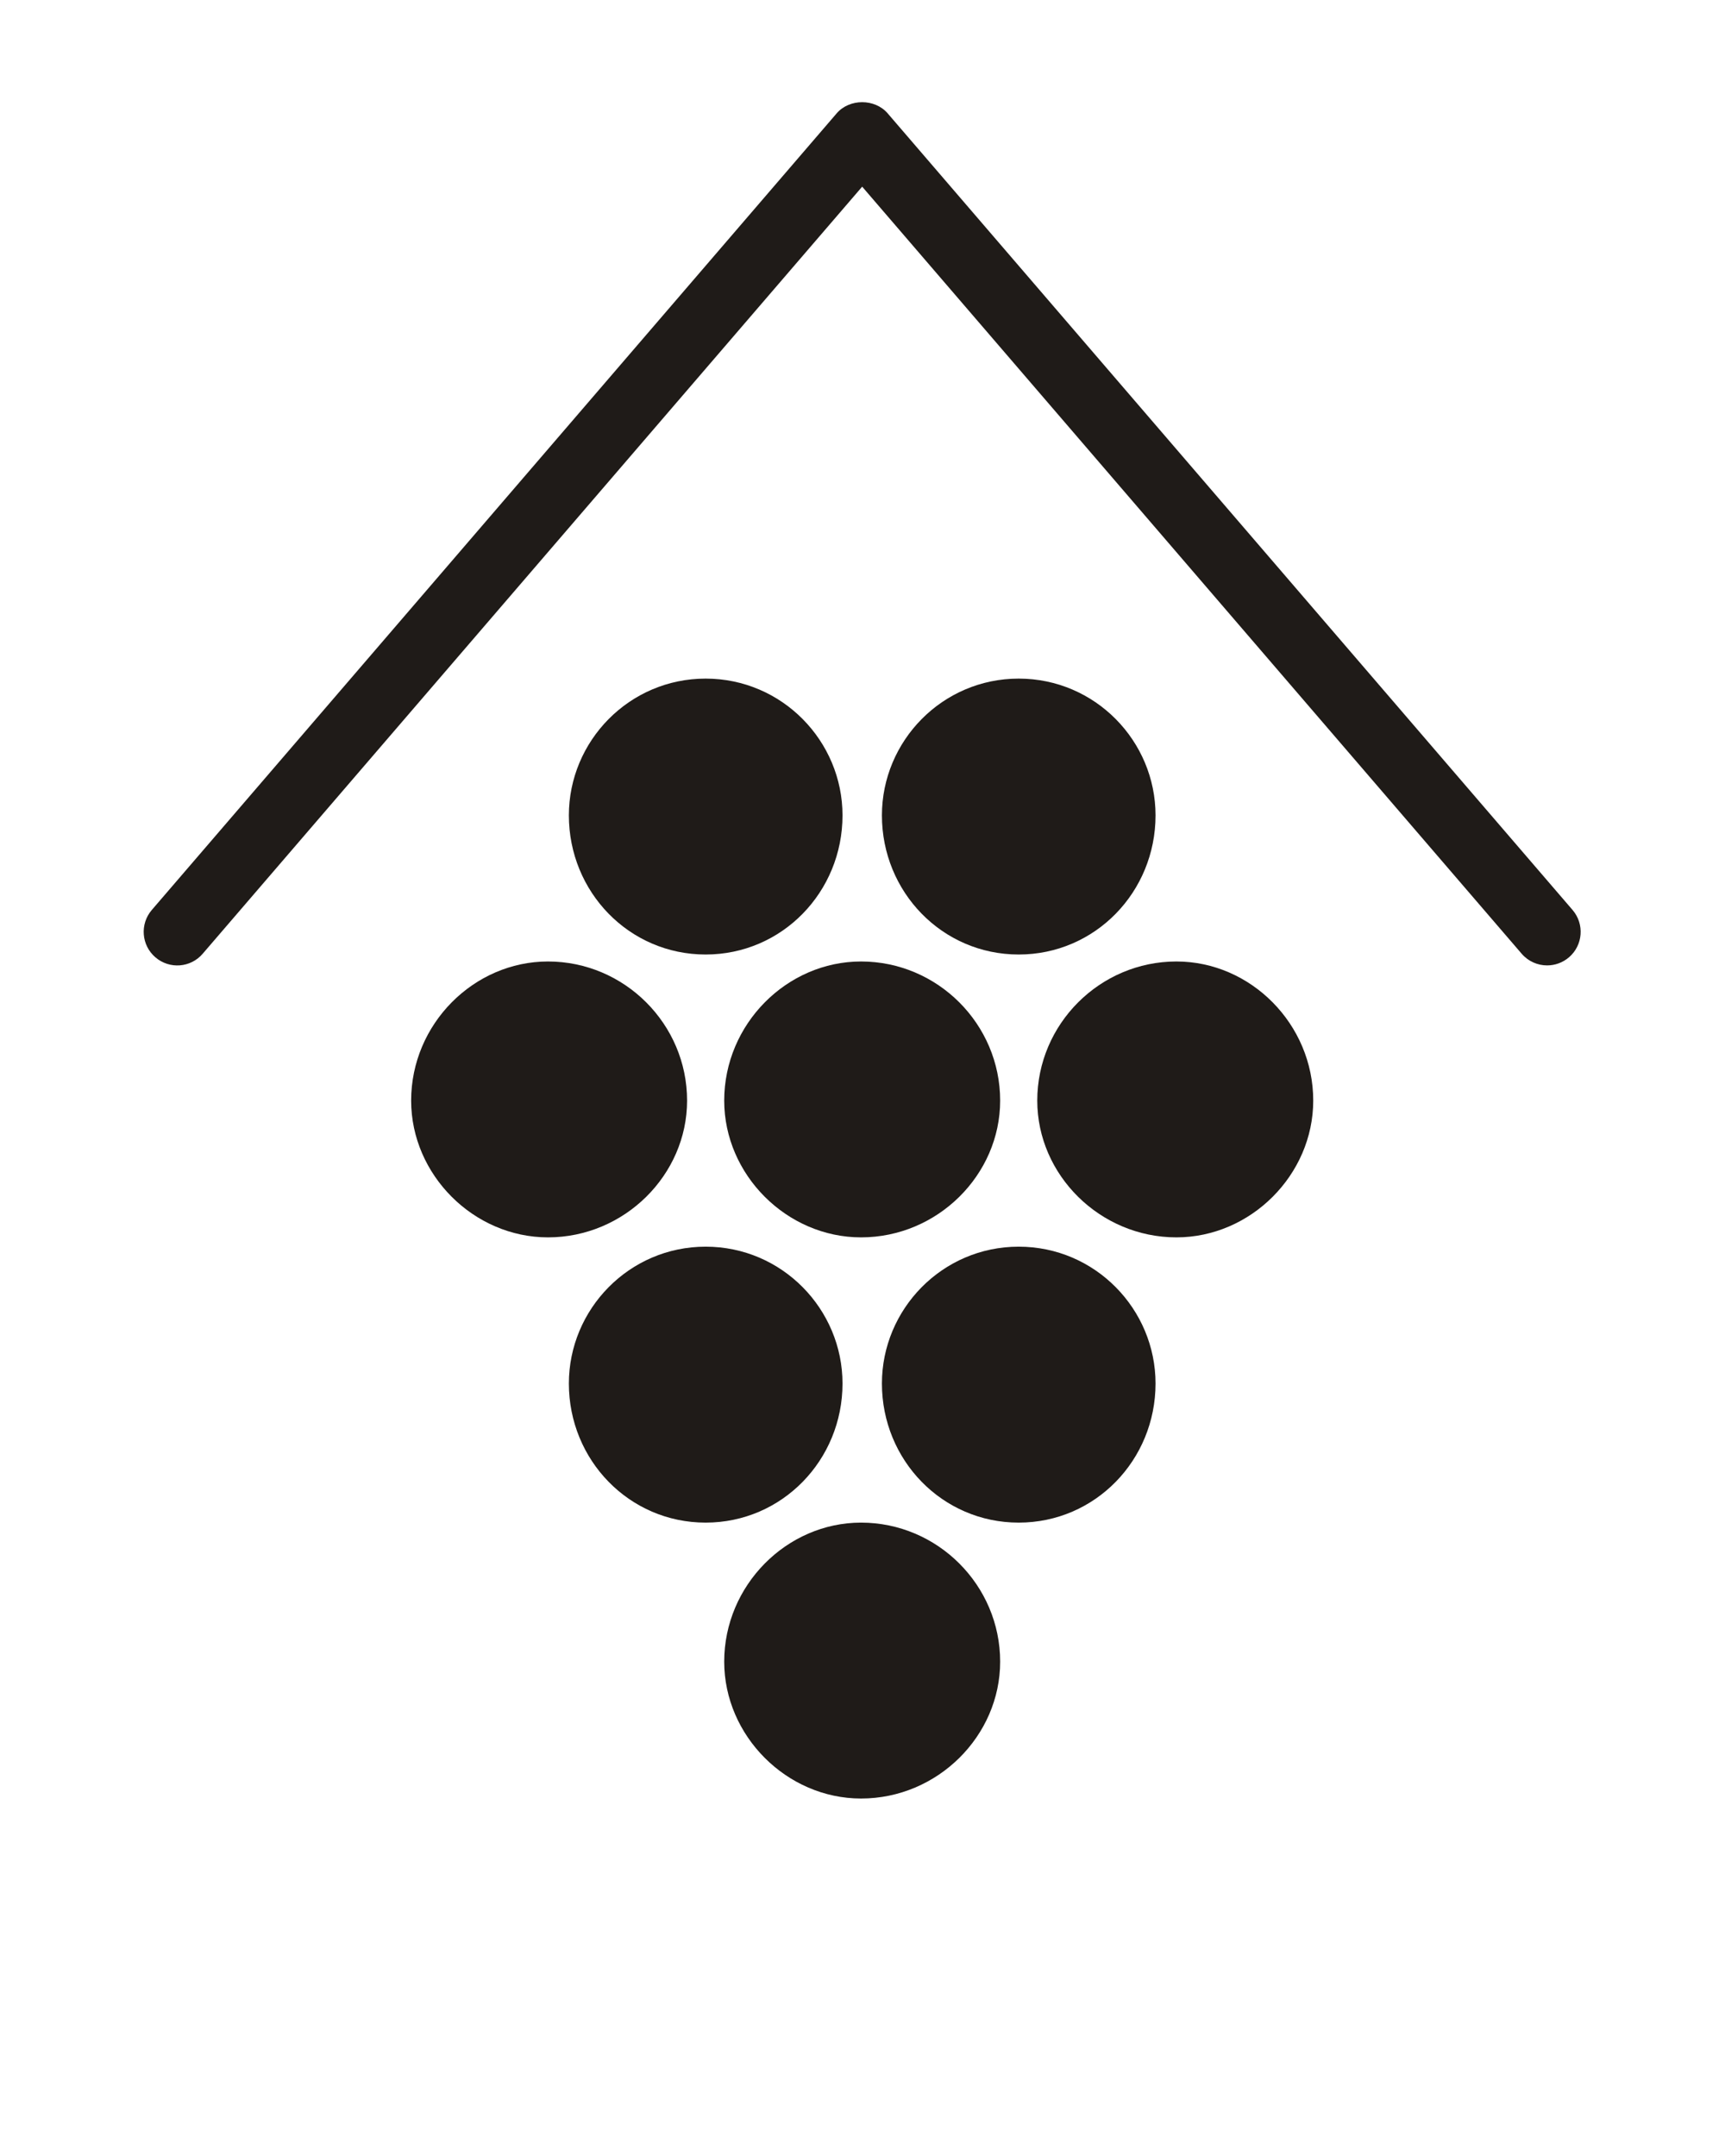
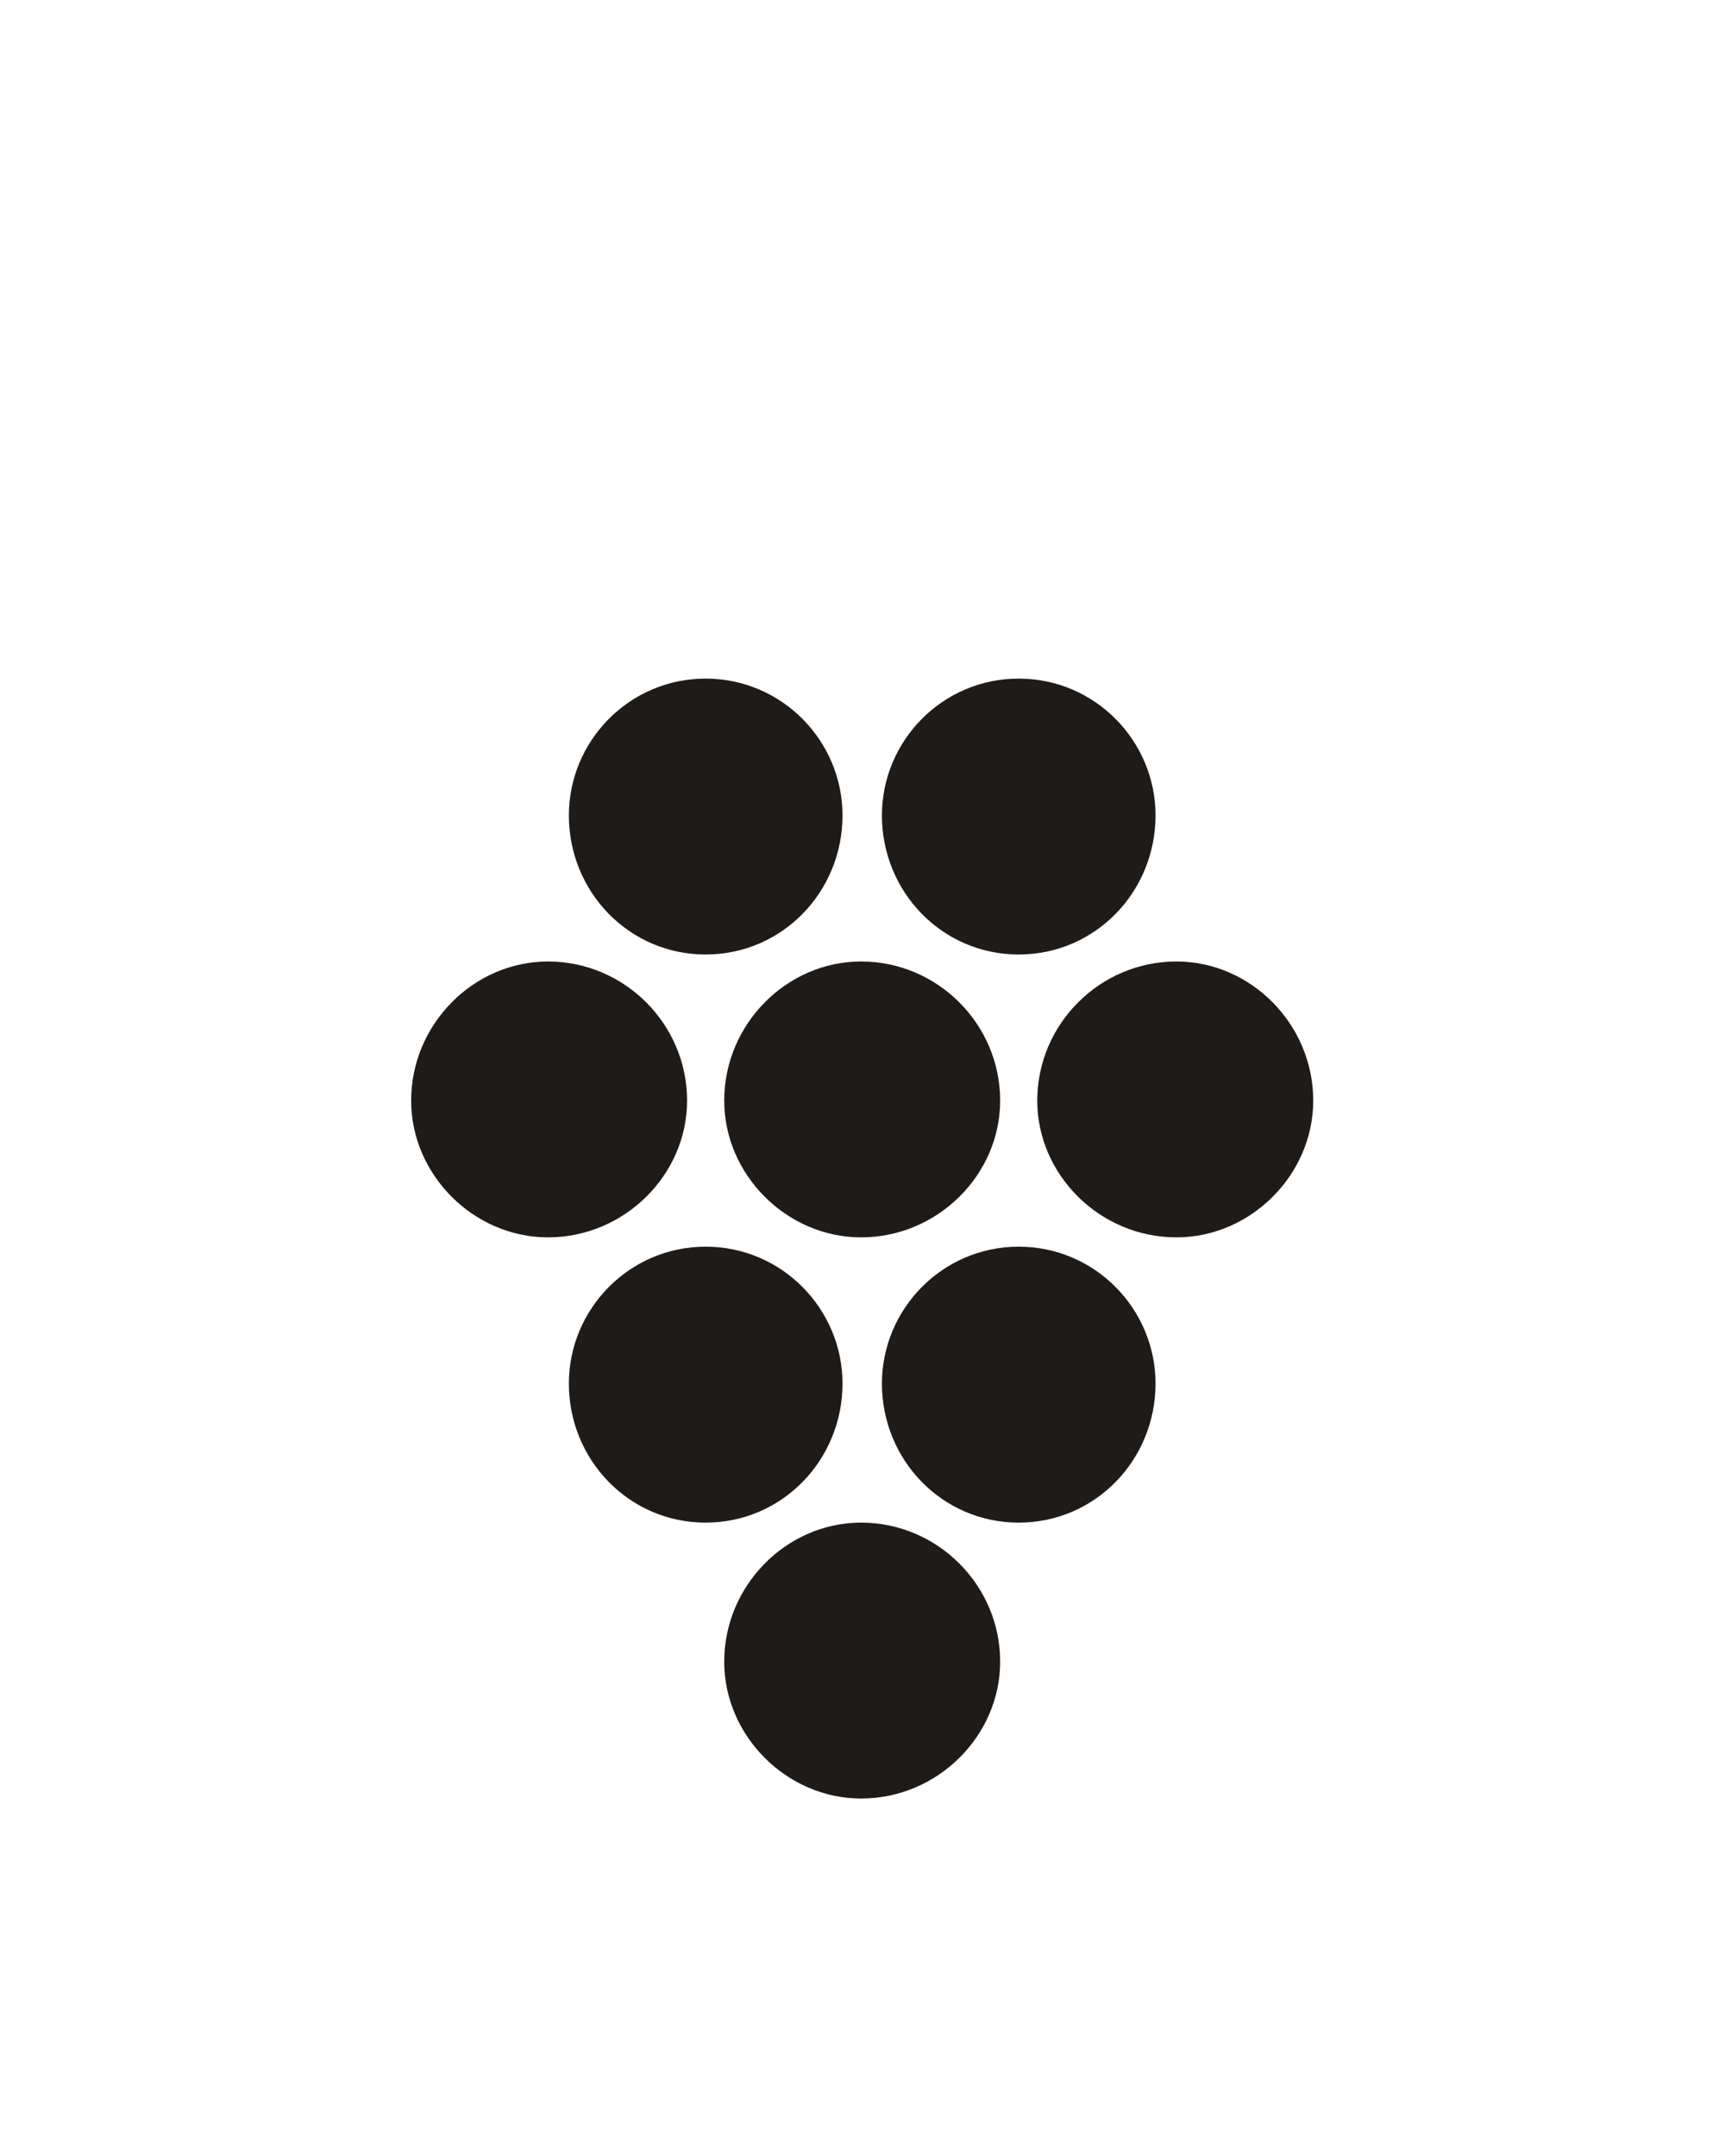
<svg xmlns="http://www.w3.org/2000/svg" viewBox="0 0 45.36 56.693" height="56.693" width="45.36" xml:space="preserve" id="svg2" version="1.1">
  <defs id="defs6" />
  <g transform="matrix(1.333,0,0,-1.333,0,56.693)" id="g10">
    <g transform="scale(0.1)" id="g12">
-       <path id="path14" style="fill:#1f1b18;fill-opacity:1;fill-rule:nonzero;stroke:none" d="m 305.195,234.84 c -1.863,0 -3.711,0.781 -5.023,2.305 L 170.078,388.477 39.988,237.145 c -2.375,-2.786 -6.559,-3.098 -9.336,-0.707 -2.773,2.378 -3.086,6.558 -0.711,9.335 L 165.055,402.949 c 2.523,2.926 7.519,2.926 10.043,0 L 310.215,245.773 c 2.379,-2.777 2.062,-6.957 -0.707,-9.335 -1.25,-1.071 -2.781,-1.598 -4.313,-1.598" />
      <path id="path16" style="fill:#1f1b18;fill-opacity:1;fill-rule:nonzero;stroke:none" d="m 81.106,208.164 c 0,15.098 12.351,27.449 26.992,27.449 15.086,0 27.441,-12.351 27.441,-27.449 0,-14.641 -12.355,-26.98 -27.441,-26.98 -14.641,0 -26.992,12.339 -26.992,26.98 m 31.113,56.274 c 0,14.64 11.883,26.984 26.98,26.984 15.098,0 27,-12.344 27,-26.984 0,-15.098 -11.902,-27.45 -27,-27.45 -15.097,0 -26.98,12.352 -26.98,27.45 m 0,-112.09 c 0,14.64 11.883,27 26.98,27 15.098,0 27,-12.36 27,-27 0,-15.082 -11.902,-27.442 -27,-27.442 -15.097,0 -26.98,12.36 -26.98,27.442 m 30.644,55.816 c 0,15.098 12.352,27.449 26.992,27.449 15.098,0 27.442,-12.351 27.442,-27.449 0,-14.641 -12.344,-26.98 -27.442,-26.98 -14.64,0 -26.992,12.339 -26.992,26.98 m 0,-110.691 c 0,15.082 12.352,27.433 26.992,27.433 15.098,0 27.442,-12.351 27.442,-27.433 0,-14.645 -12.344,-27 -27.442,-27 -14.64,0 -26.992,12.355 -26.992,27 m 31.11,166.965 c 0,14.64 11.886,26.984 26.98,26.984 15.102,0 26.996,-12.344 26.996,-26.984 0,-15.098 -11.894,-27.45 -26.996,-27.45 -15.094,0 -26.98,12.352 -26.98,27.45 m 0,-112.09 c 0,14.64 11.886,27 26.98,27 15.102,0 26.996,-12.36 26.996,-27 0,-15.082 -11.894,-27.442 -26.996,-27.442 -15.094,0 -26.98,12.36 -26.98,27.442 m 30.644,55.816 c 0,15.098 12.356,27.449 27.453,27.449 14.641,0 26.985,-12.351 26.985,-27.449 0,-14.641 -12.344,-26.98 -26.985,-26.98 -15.097,0 -27.453,12.339 -27.453,26.98" />
    </g>
  </g>
</svg>